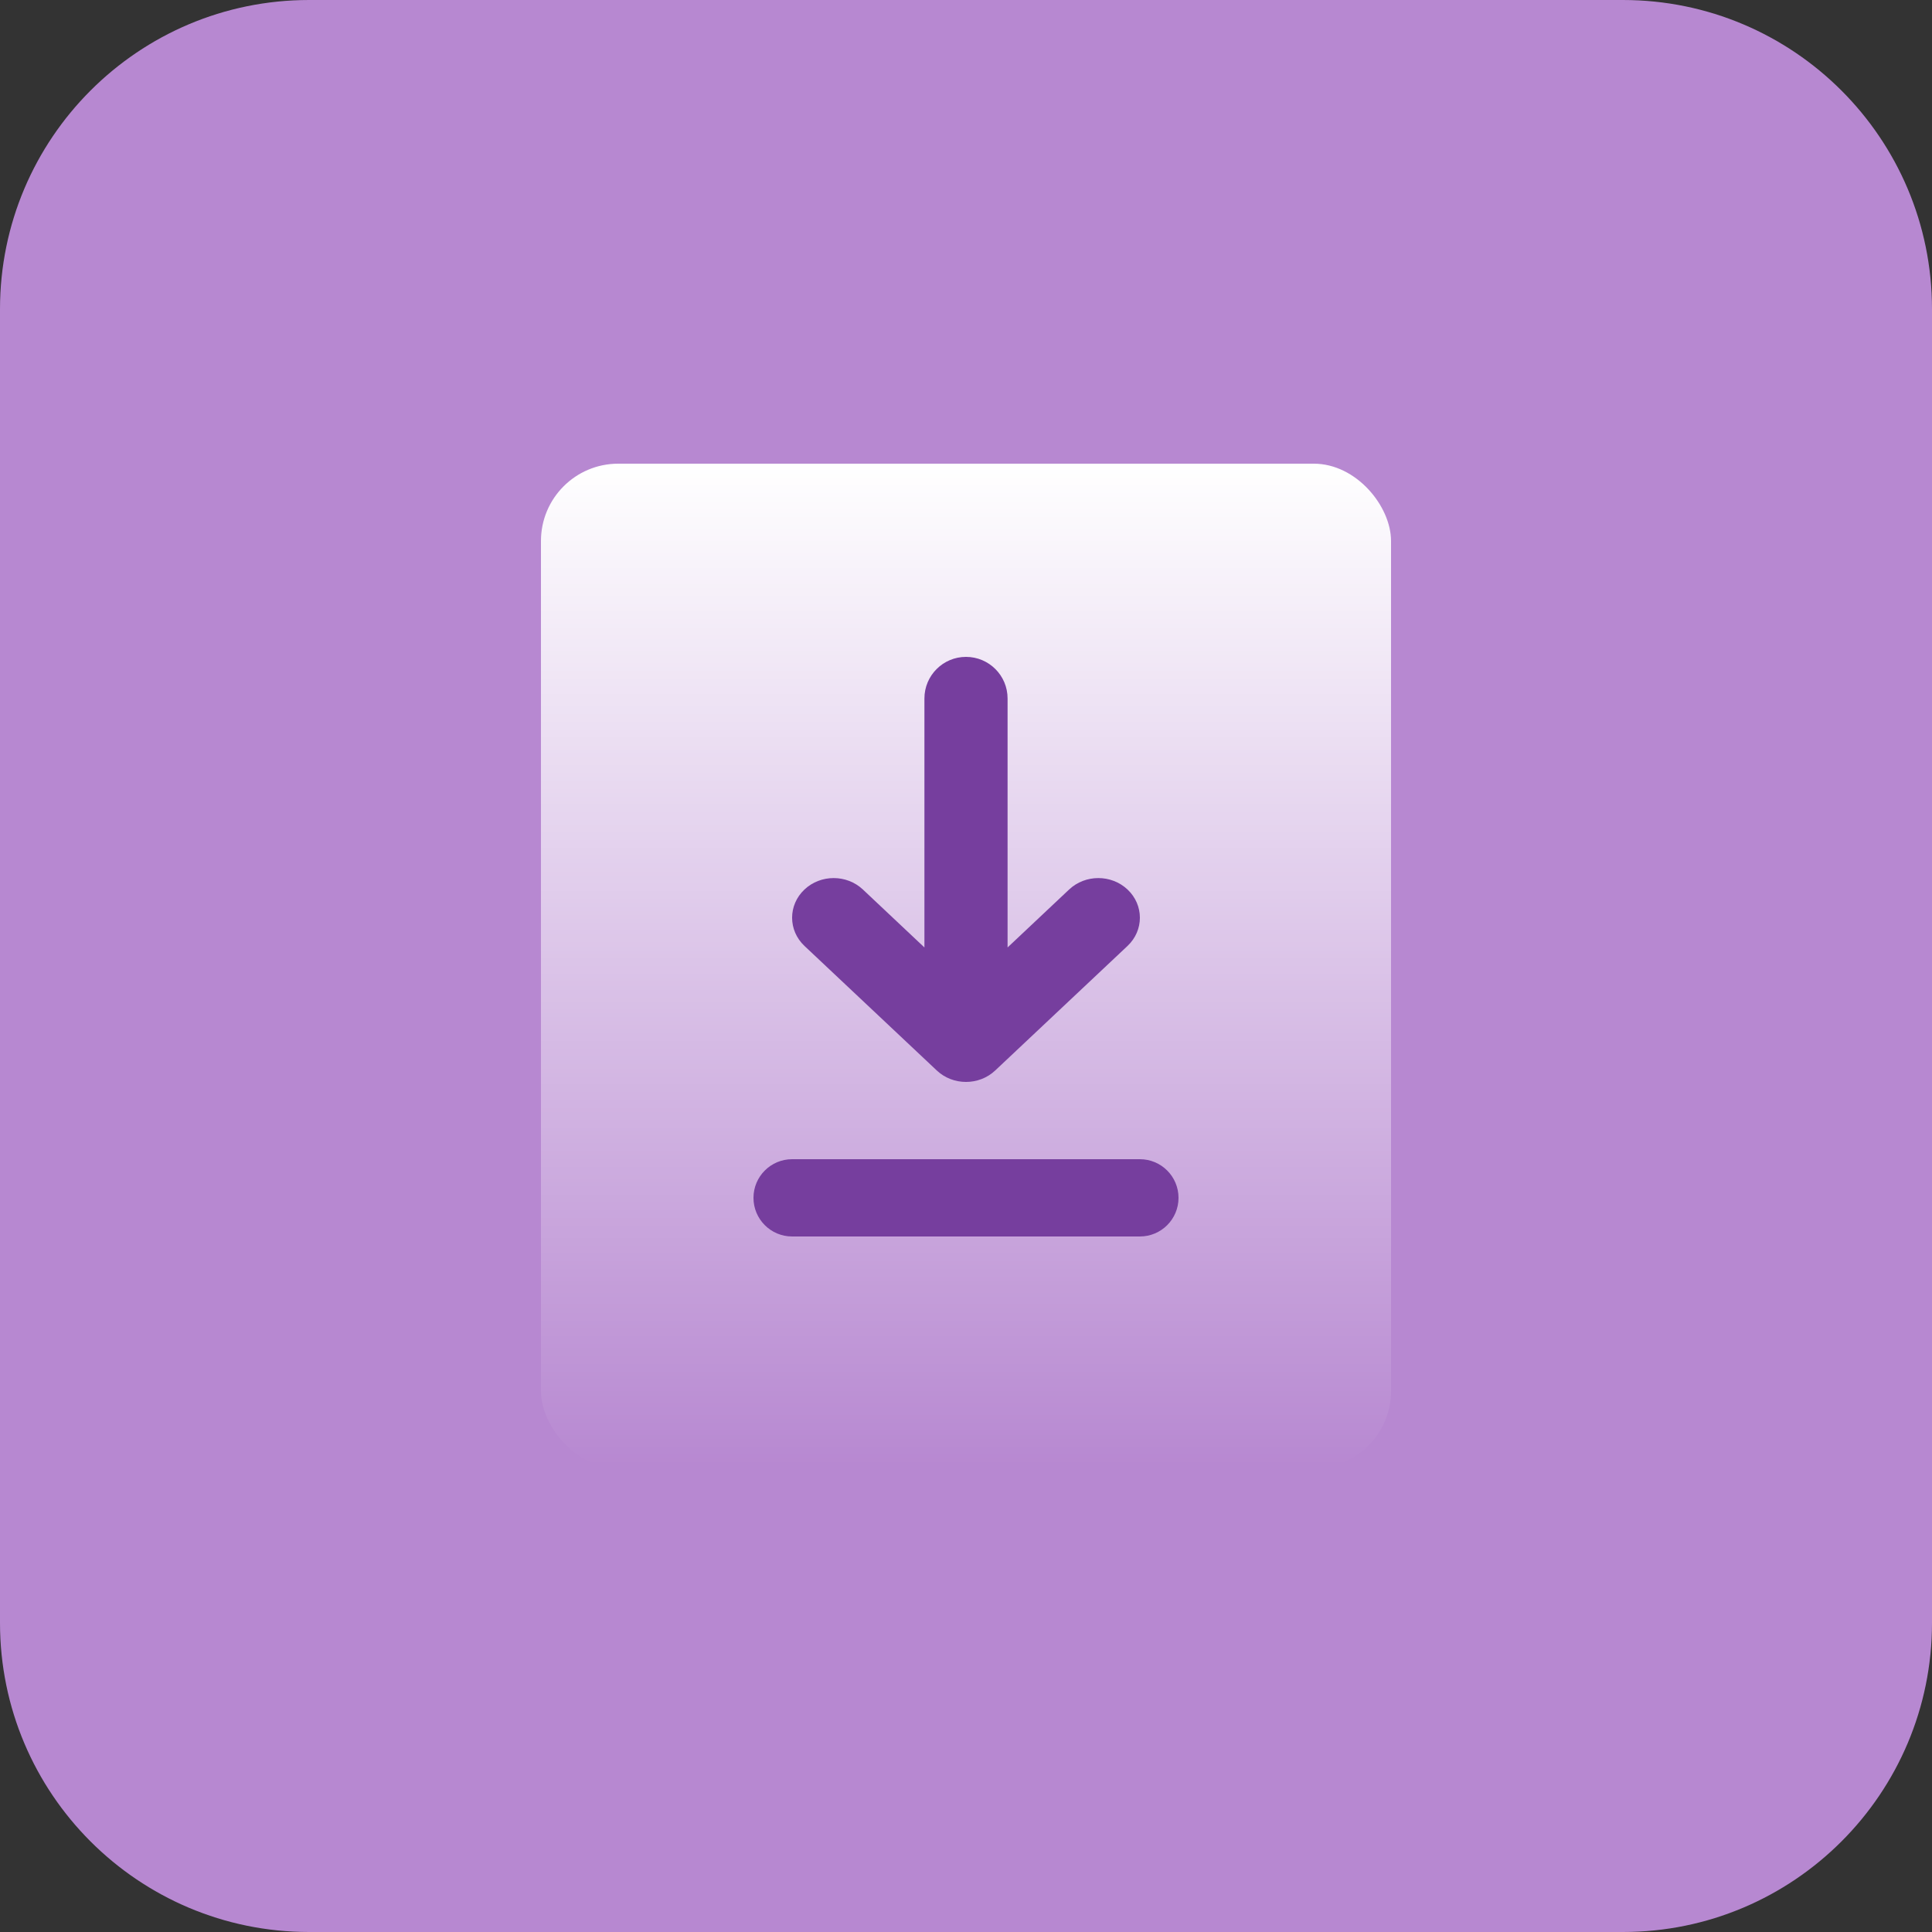
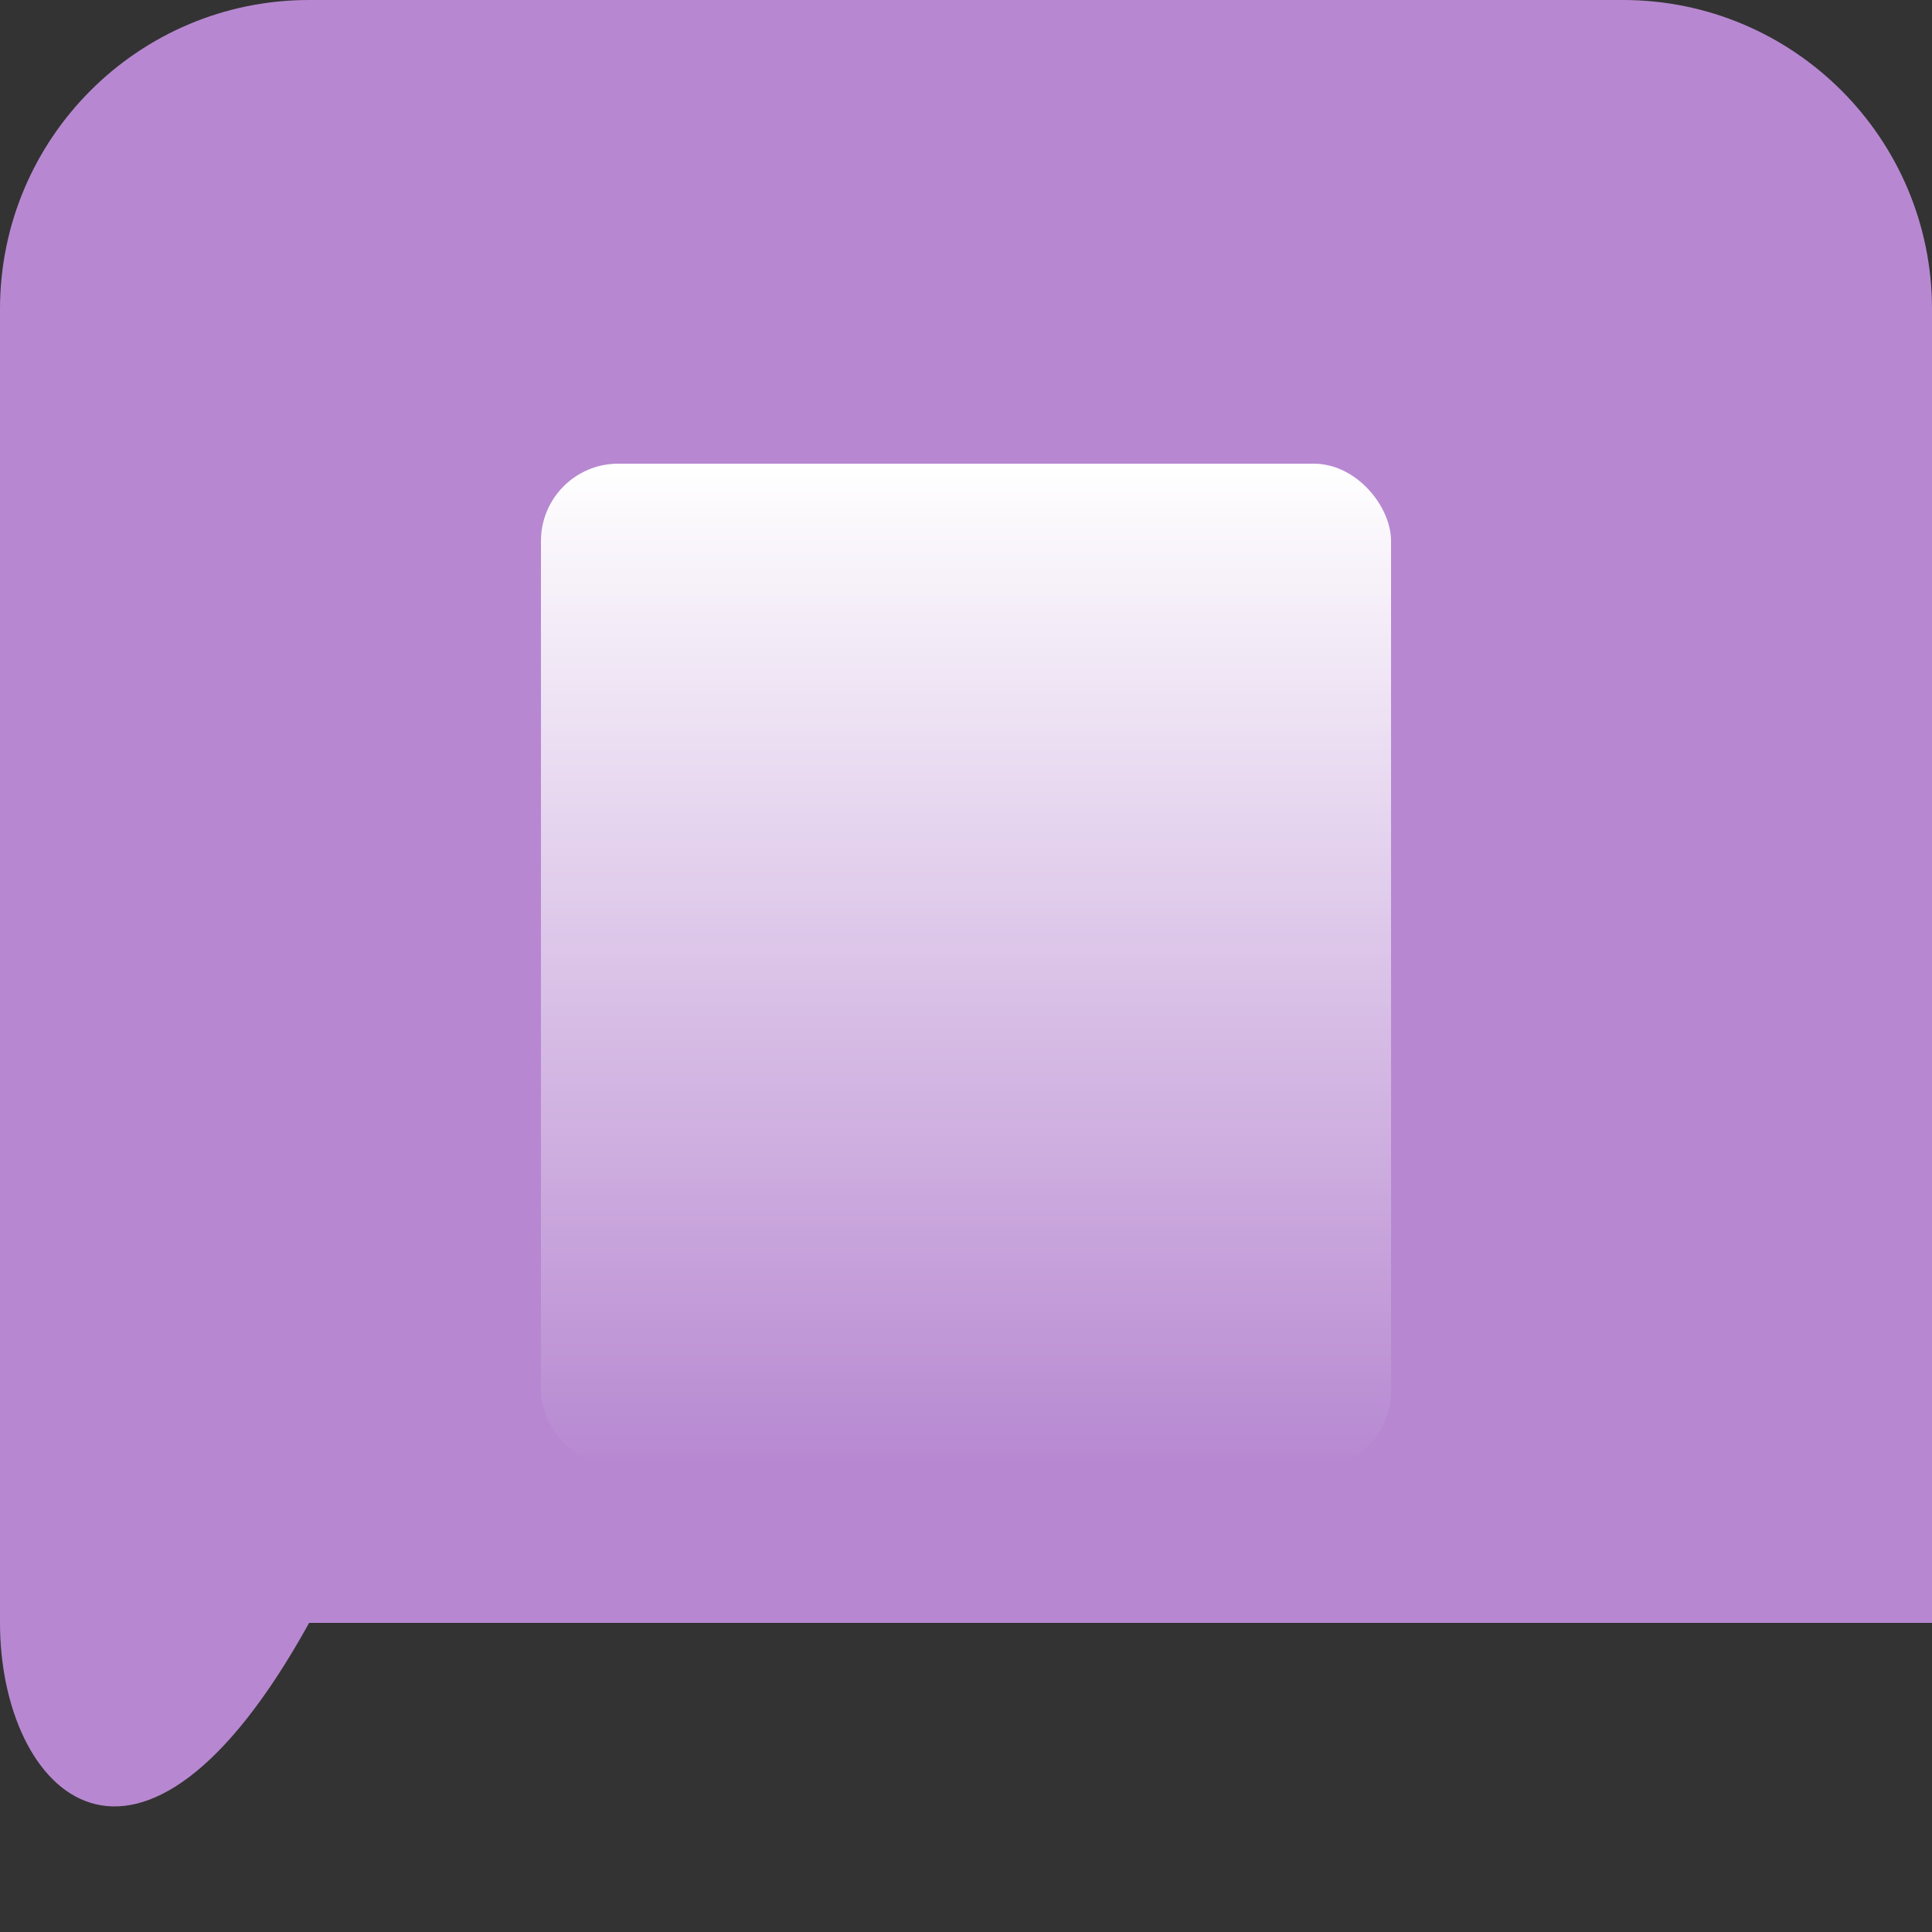
<svg xmlns="http://www.w3.org/2000/svg" width="50" height="50" viewBox="0 0 50 50" fill="none">
  <rect x="0" y="0" width="50" height="50" fill="#333333" stroke="none" />
-   <path d="M0 8C0 3.582 3.582 0 8 0H42C46.418 0 50 3.582 50 8V42C50 46.418 46.418 50 42 50H8C3.582 50 0 46.418 0 42V8Z" fill="#B788D1" />
+   <path d="M0 8C0 3.582 3.582 0 8 0H42C46.418 0 50 3.582 50 8V42H8C3.582 50 0 46.418 0 42V8Z" fill="#B788D1" />
  <rect x="14" y="12" width="22" height="26" rx="2" fill="url(#paint0_linear_558_1483)" />
-   <path fill-rule="evenodd" clip-rule="evenodd" d="M29.18 23.02C29.607 23.422 29.607 24.079 29.18 24.481L25.756 27.704C25.337 28.099 24.663 28.099 24.244 27.704L20.82 24.481C20.393 24.079 20.393 23.422 20.82 23.02C21.239 22.626 21.912 22.626 22.331 23.02L23.924 24.52L23.924 18.076C23.924 17.482 24.406 17 25 17V17C25.594 17 26.076 17.482 26.076 18.076L26.076 24.52L27.669 23.02C28.088 22.626 28.761 22.626 29.18 23.02ZM25 26.961L25 18.039L25 18.039L25 26.961L25 26.961Z" fill="#763E9E" />
-   <path fill-rule="evenodd" clip-rule="evenodd" d="M19.5 31C19.5 30.448 19.948 30 20.5 30H29.5C30.052 30 30.5 30.448 30.5 31C30.5 31.552 30.052 32 29.5 32H20.5C19.948 32 19.5 31.552 19.5 31Z" fill="#763E9E" />
  <defs>
    <linearGradient id="paint0_linear_558_1483" x1="25" y1="12" x2="25" y2="38" gradientUnits="userSpaceOnUse">
      <stop stop-color="white" />
      <stop offset="1" stop-color="white" stop-opacity="0" />
    </linearGradient>
  </defs>
</svg>